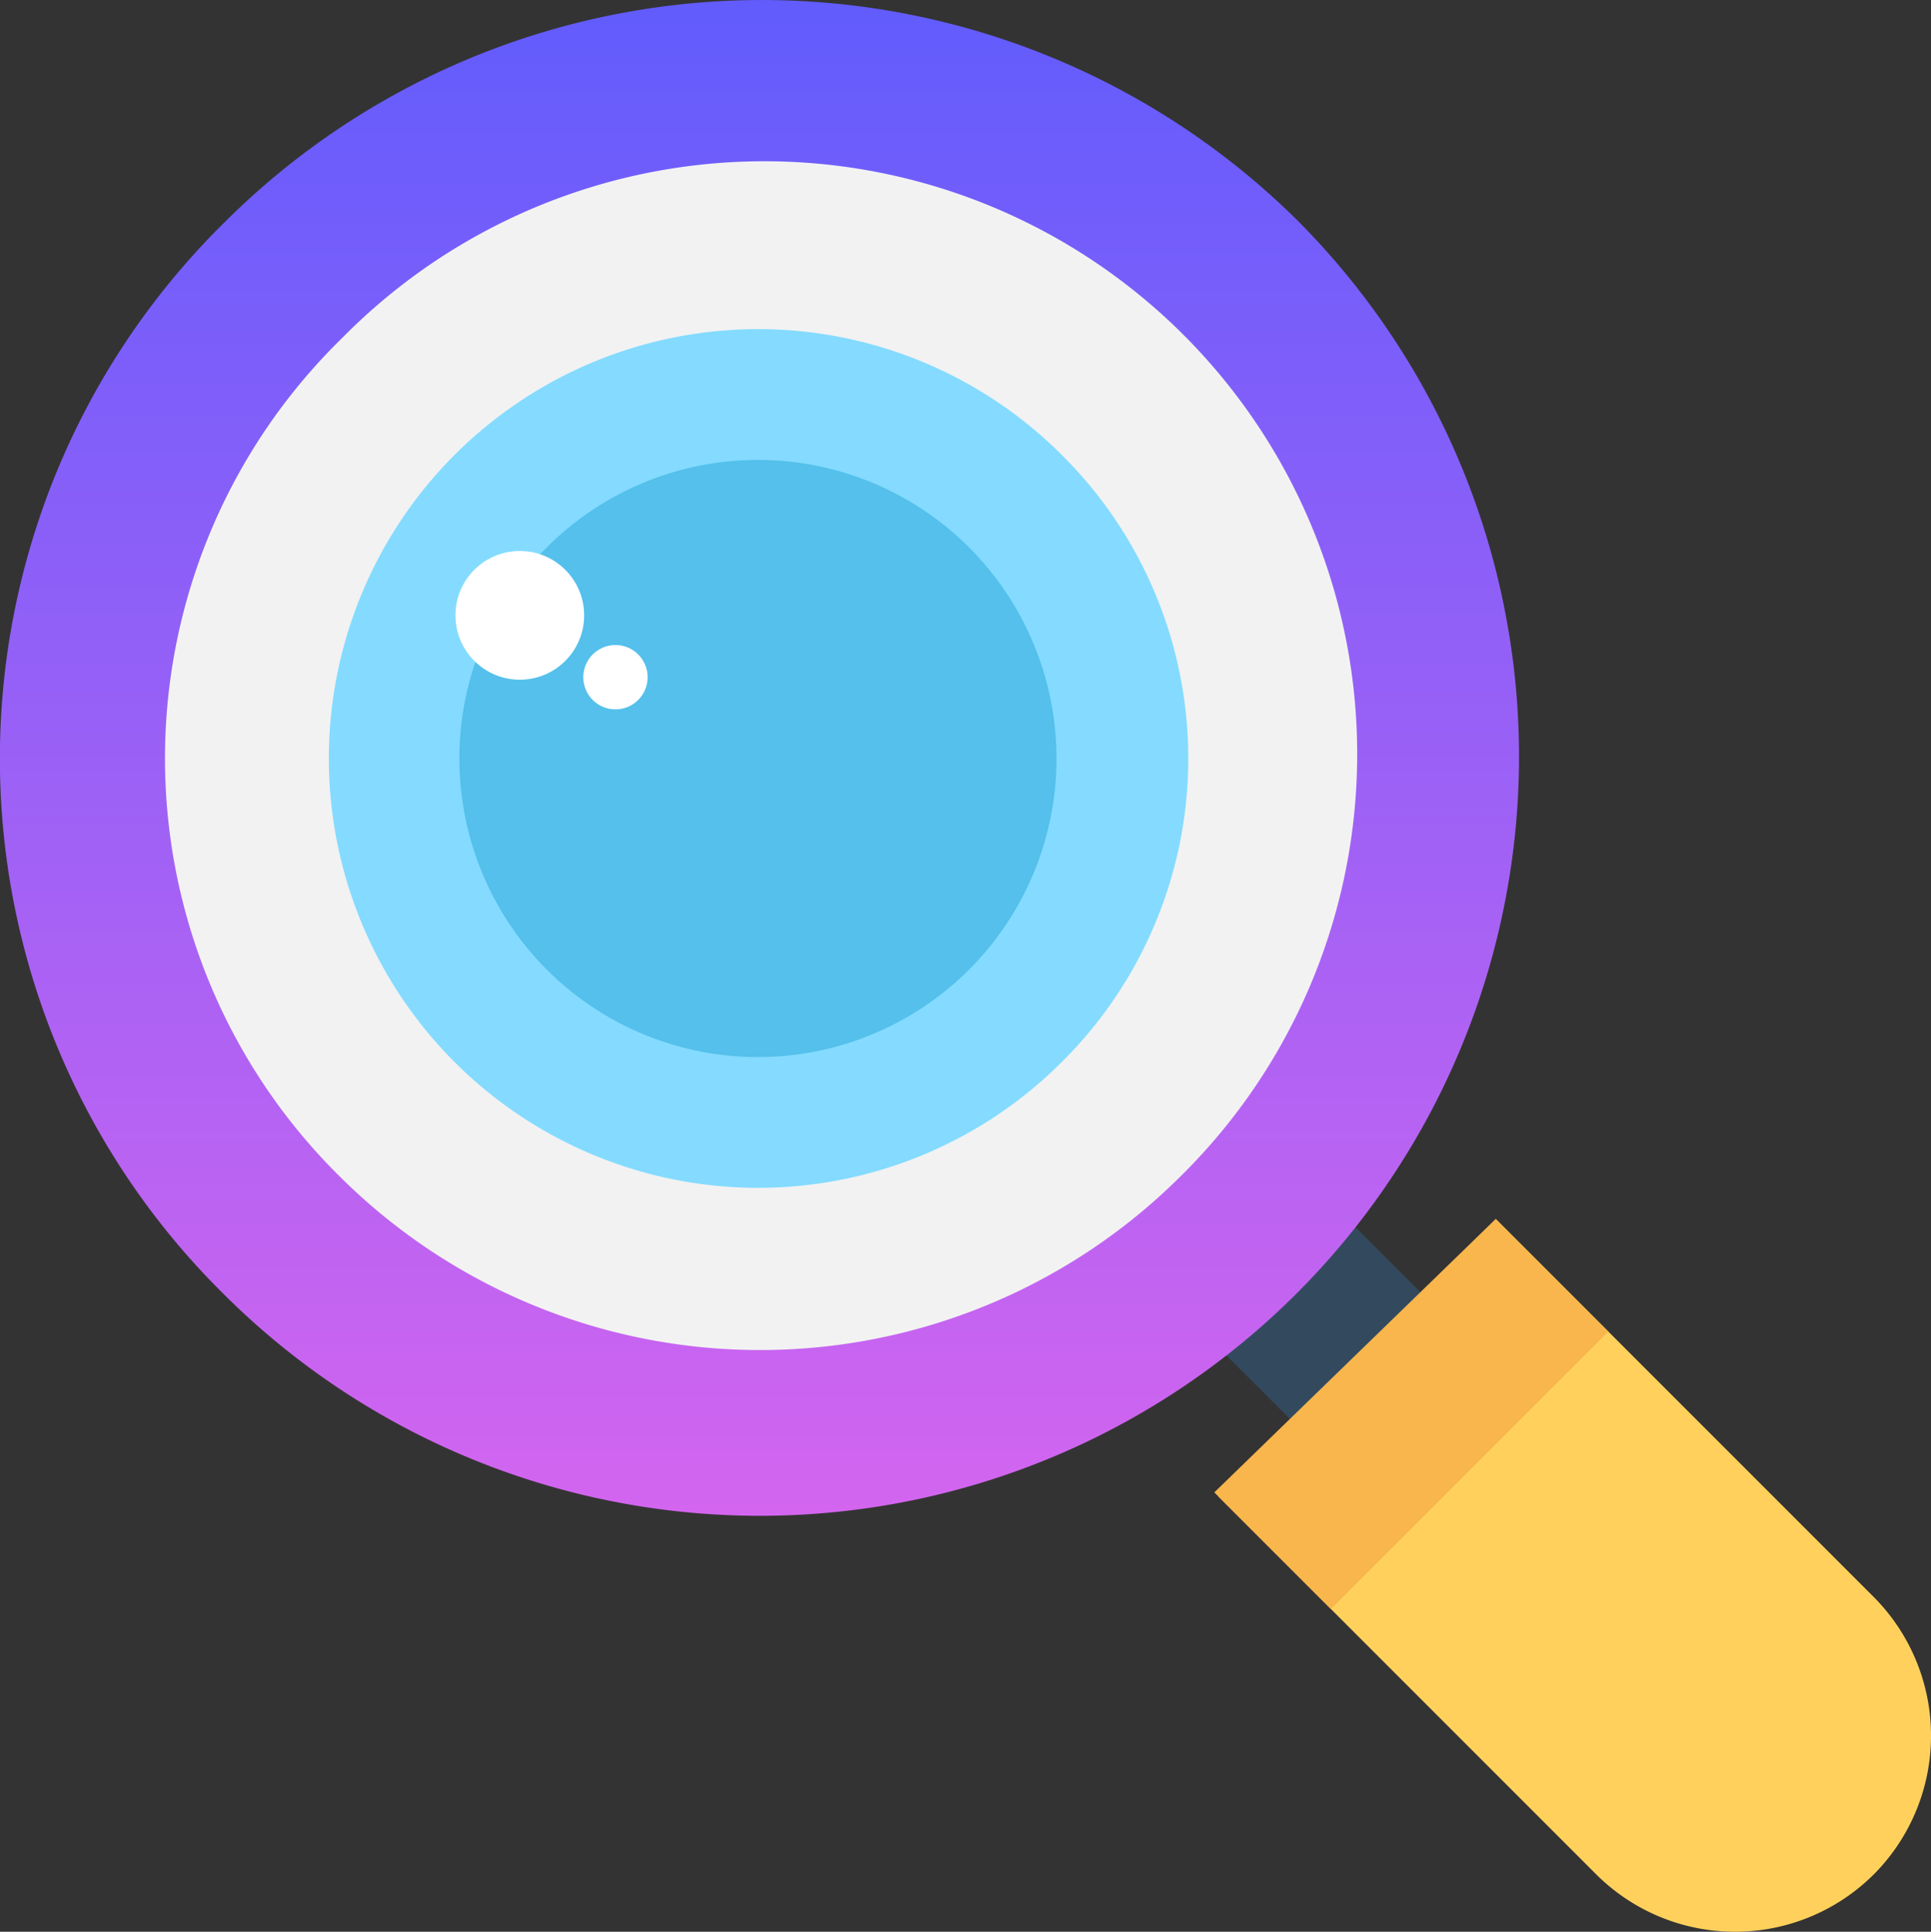
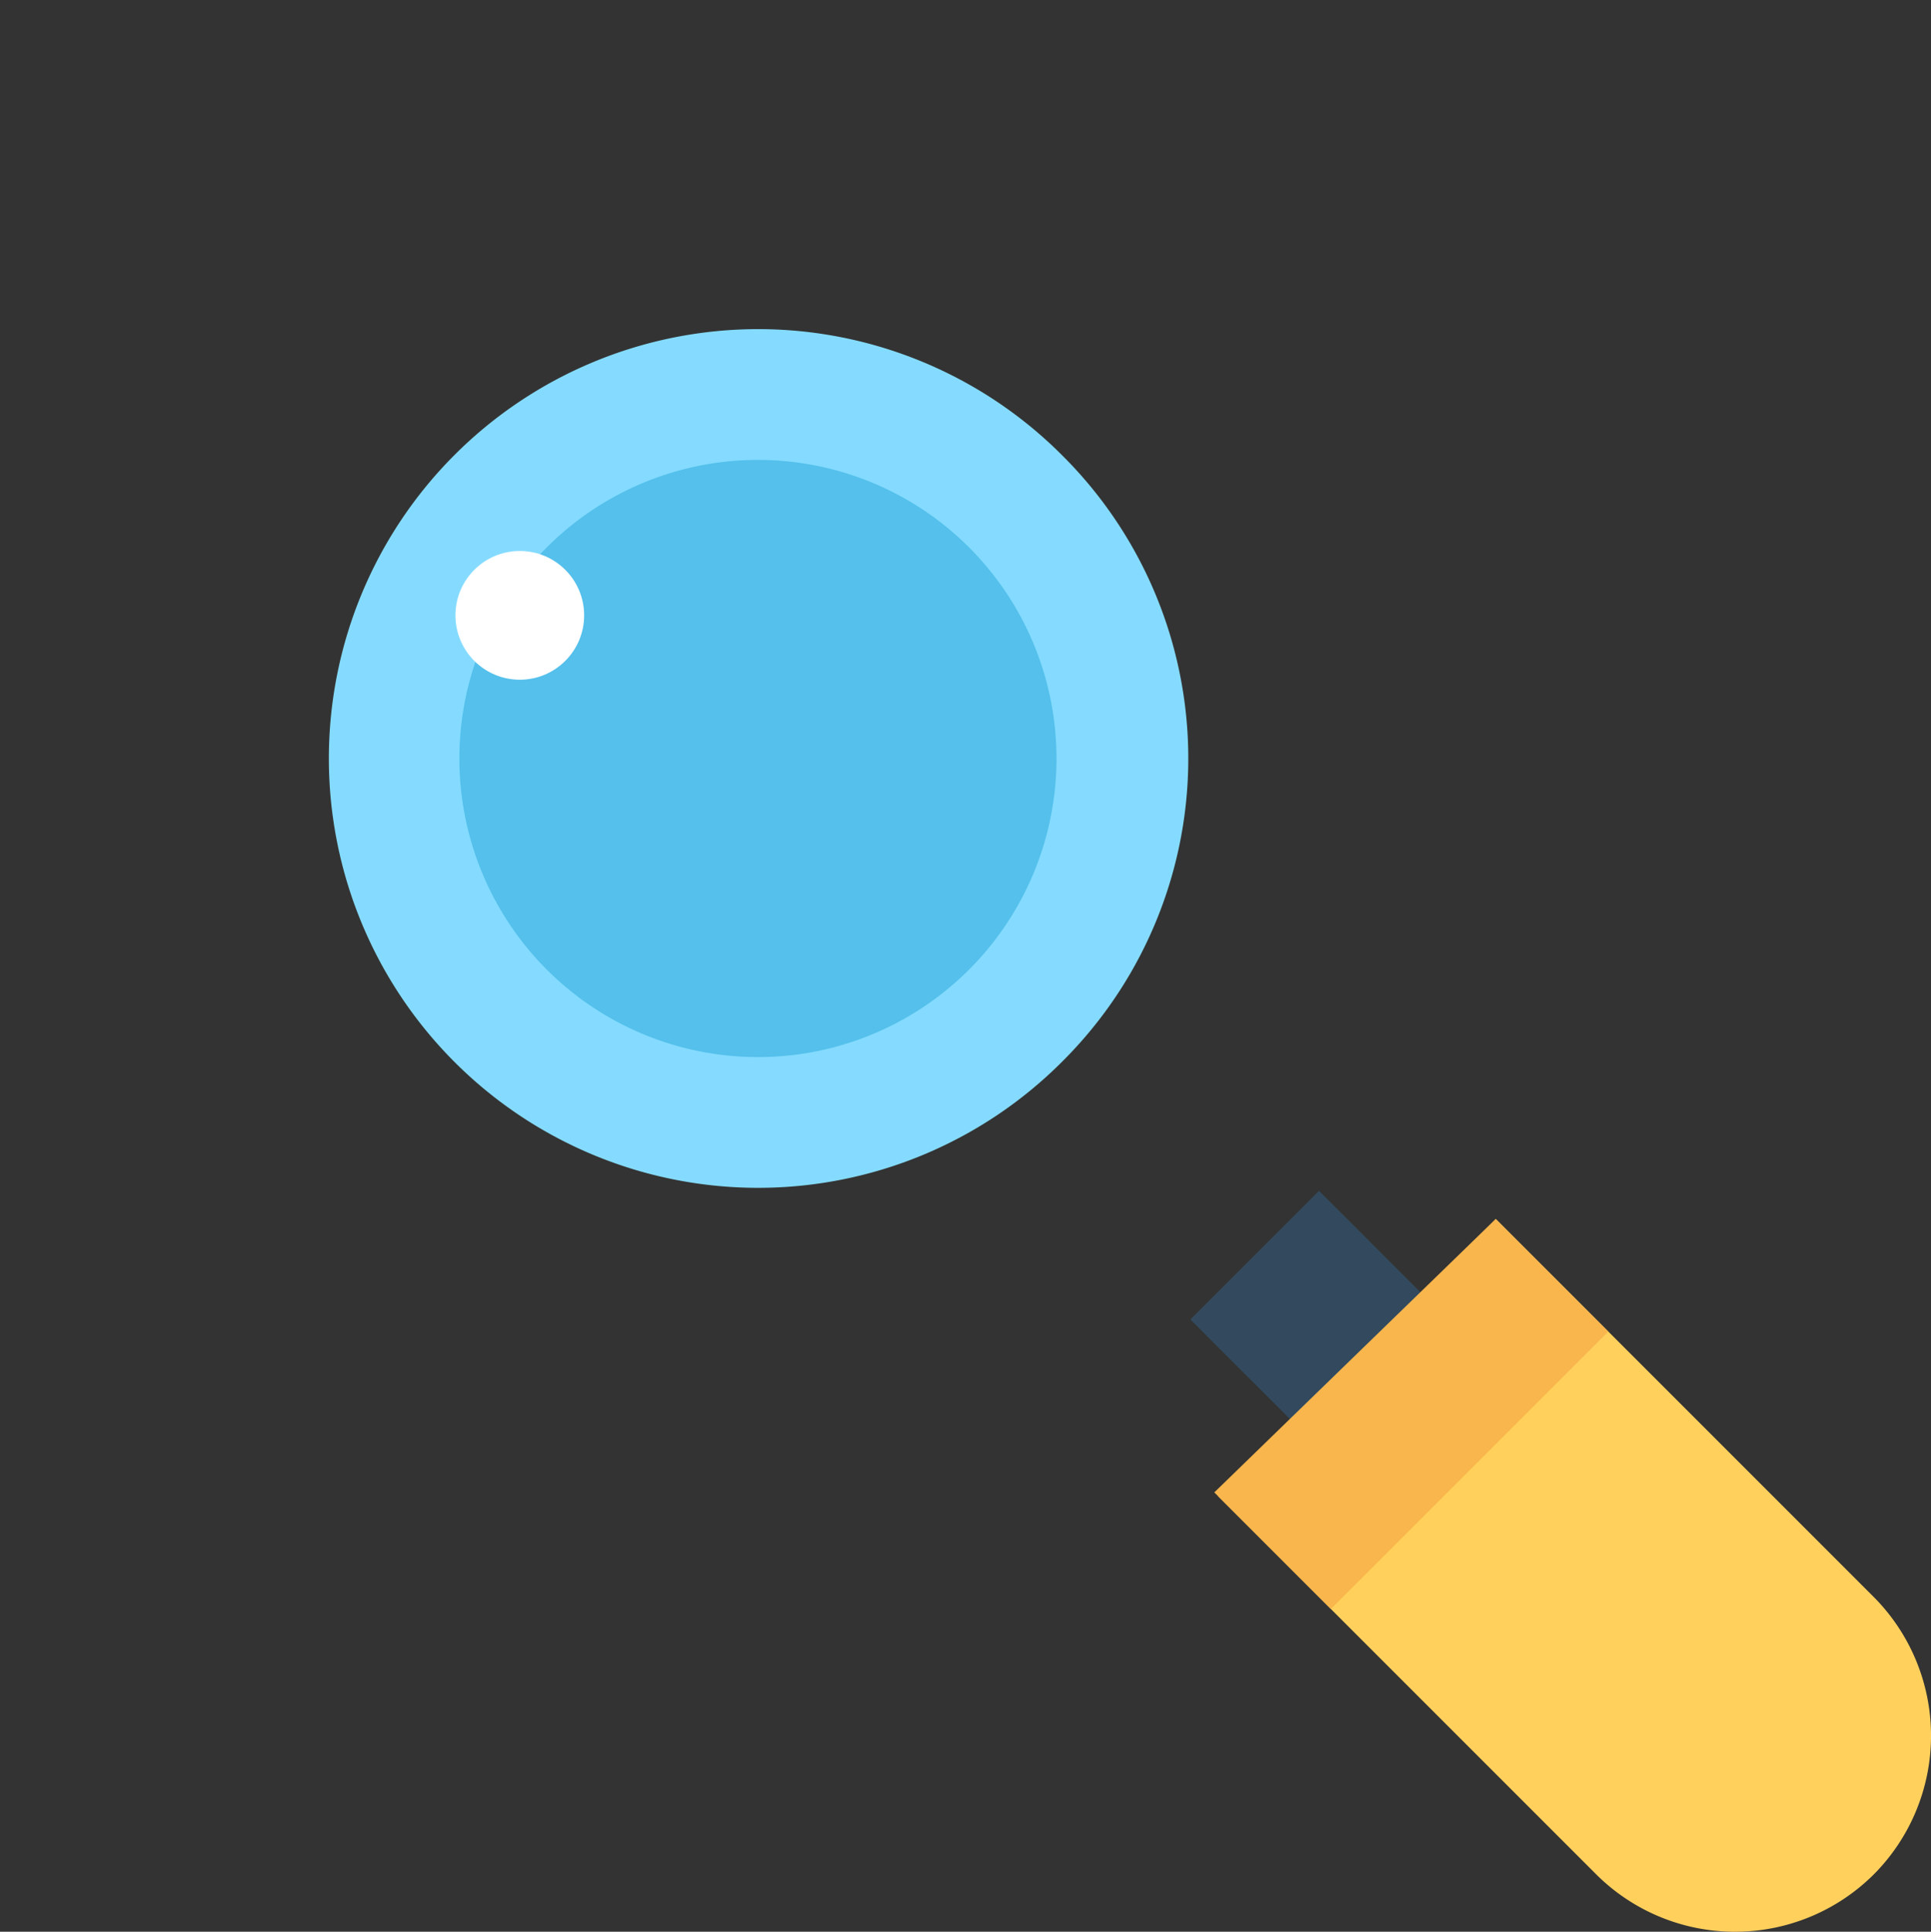
<svg xmlns="http://www.w3.org/2000/svg" width="46.091" height="46.103" viewBox="0 0 46.091 46.103">
  <rect x="0" y="0" width="46.091" height="46.103" fill="#333333" stroke="none" />
  <defs>
    <linearGradient id="linear-gradient" x1="0.5" x2="0.5" y2="1" gradientUnits="objectBoundingBox">
      <stop offset="0" stop-color="#615cfd" />
      <stop offset="1" stop-color="#d465ef" />
    </linearGradient>
  </defs>
  <g id="search" transform="translate(0)">
    <path id="Path_269" data-name="Path 269" d="M315.6,312.588l-3.071,3.071-3.167-3.167,3.071-3.071Z" transform="translate(-280.949 -281.001)" fill="#334a5e" />
    <path id="Path_270" data-name="Path 270" d="M332.315,332.38h0a4.692,4.692,0,0,1-6.622,0l-9.021-9.021,6.622-6.622,9.021,9.021A4.692,4.692,0,0,1,332.315,332.38Z" transform="translate(-287.591 -287.644)" fill="#ffd15c" />
-     <path id="Path_271" data-name="Path 271" d="M31.063,5.291a18.16,18.16,0,0,0-25.625,0,17.958,17.958,0,0,0-.1,25.529A18.12,18.12,0,0,0,31.063,5.291Z" transform="translate(-0.064 0)" fill="url(#linear-gradient)" />
-     <path id="Path_272" data-name="Path 272" d="M67.09,67.512a14.221,14.221,0,0,1-20.058-.1,14.019,14.019,0,0,1,.1-19.962A14.15,14.15,0,1,1,67.09,67.512Z" transform="translate(-38.969 -39.38)" fill="#f2f2f2" />
    <path id="Path_273" data-name="Path 273" d="M103.1,103.516a10.247,10.247,0,1,1,0-14.492A10.2,10.2,0,0,1,103.1,103.516Z" transform="translate(-77.758 -78.168)" fill="#84dbff" />
    <path id="Path_274" data-name="Path 274" d="M131.611,131.676a7.126,7.126,0,1,1,0-10.077A7.125,7.125,0,0,1,131.611,131.676Z" transform="translate(-108.481 -108.535)" fill="#54c0eb" />
    <g id="Group_77" data-name="Group 77" transform="translate(10.871 13.15)">
      <ellipse id="Ellipse_18" data-name="Ellipse 18" cx="1.536" cy="1.536" rx="1.536" ry="1.536" fill="#fff" />
-       <ellipse id="Ellipse_19" data-name="Ellipse 19" cx="0.768" cy="0.768" rx="0.768" ry="0.768" transform="translate(3.051 2.244)" fill="#fff" />
    </g>
    <path id="Path_275" data-name="Path 275" d="M322.344,316.735l-6.718,6.526,2.783,2.783,6.622-6.622Z" transform="translate(-286.642 -287.643)" fill="#f8b64c" />
  </g>
</svg>